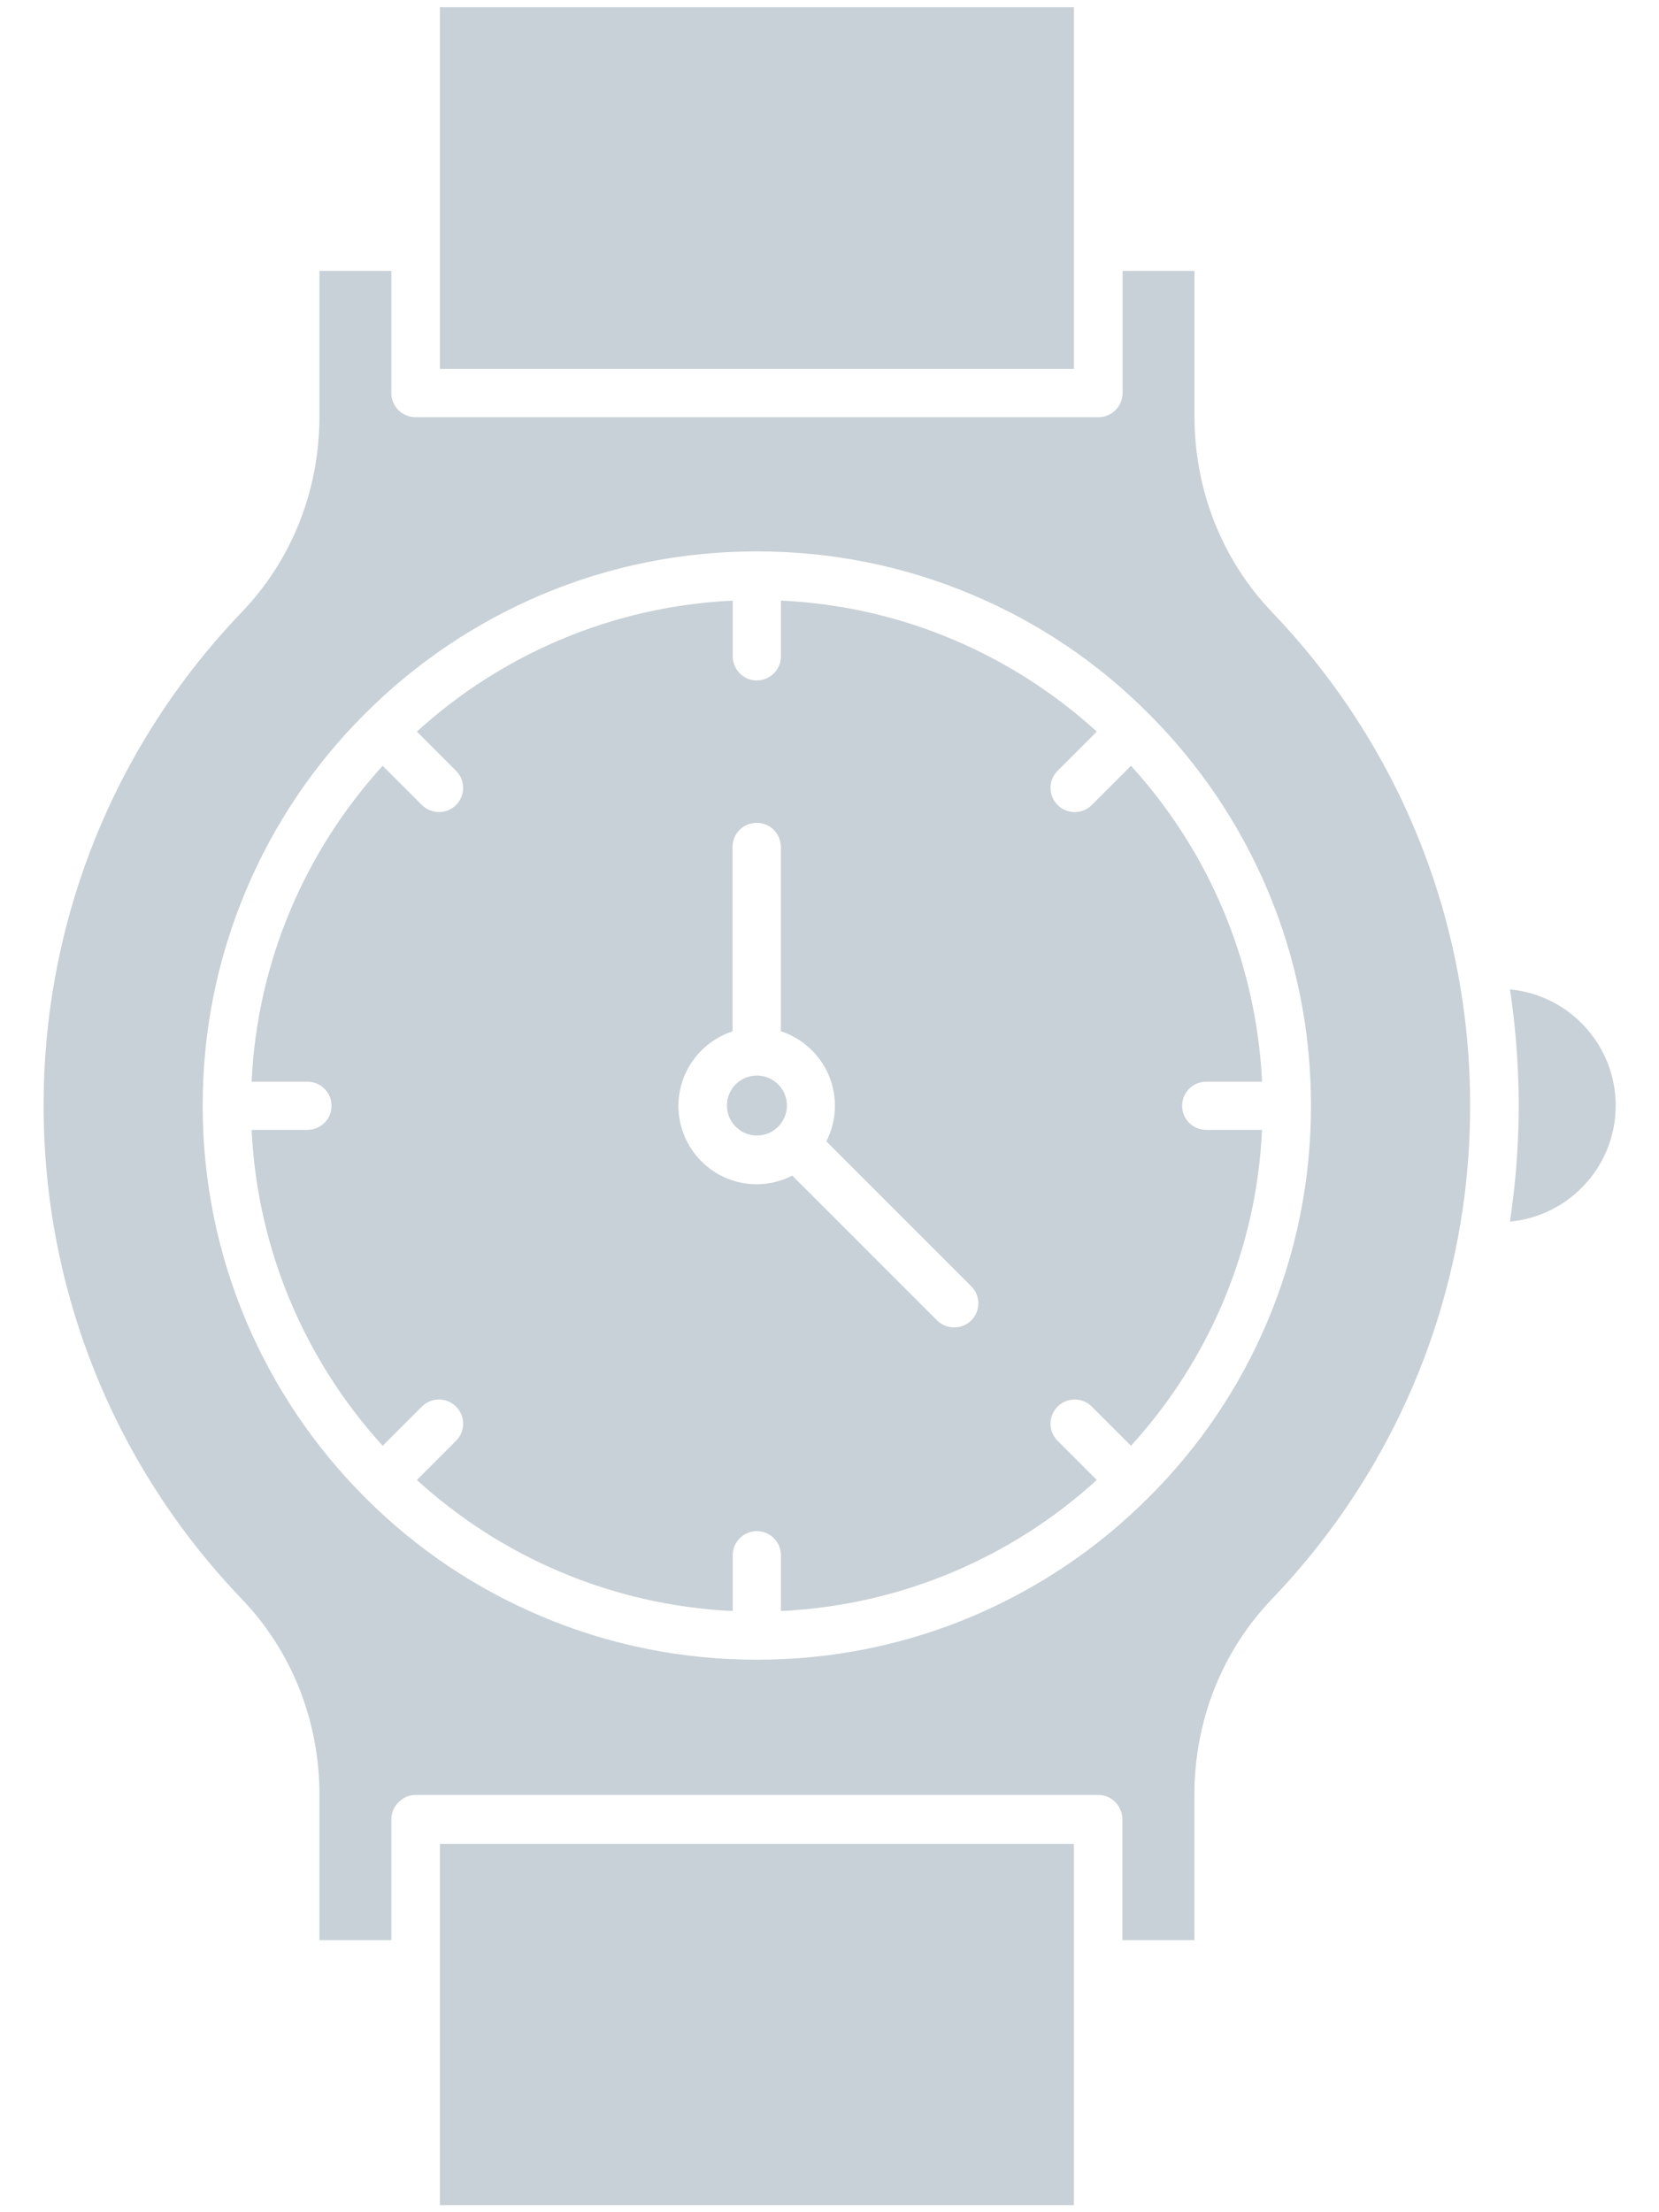
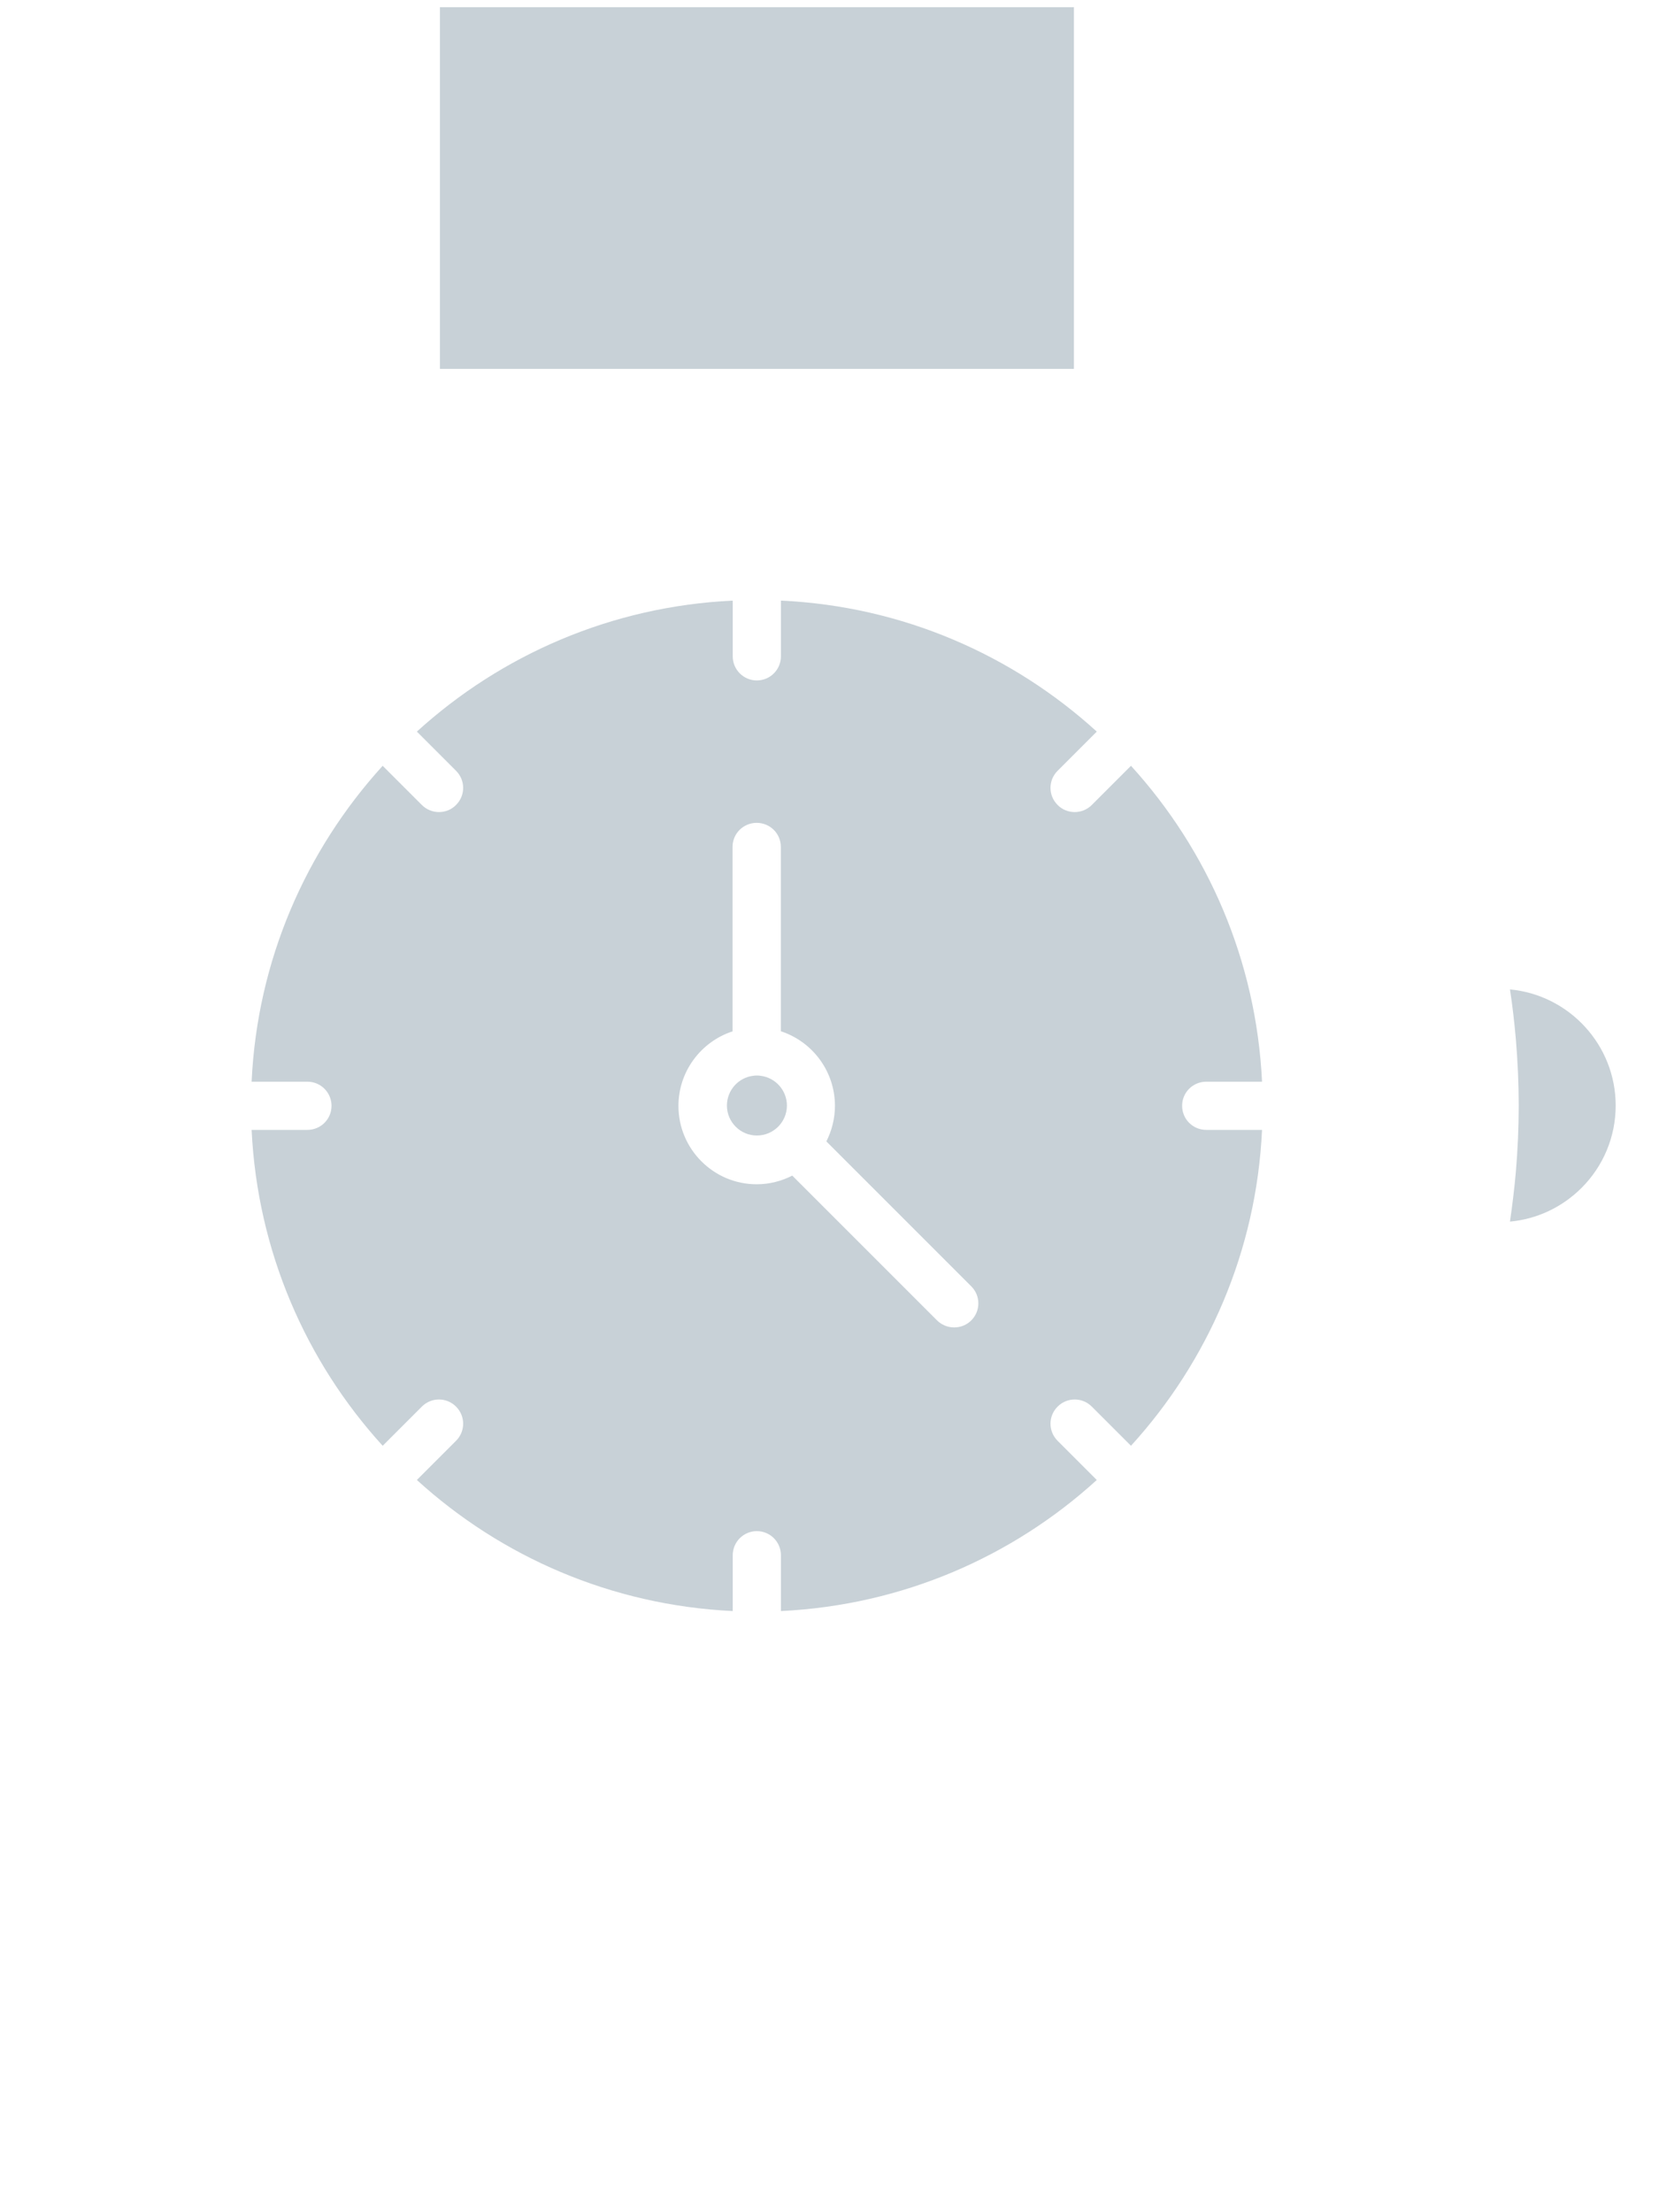
<svg xmlns="http://www.w3.org/2000/svg" width="18" height="24" viewBox="0 0 18 24" fill="none">
  <path d="M8.251 11.671C8.239 11.669 8.226 11.668 8.212 11.668C8.198 11.668 8.186 11.669 8.173 11.671C8.011 11.69 7.887 11.829 7.887 11.994C7.887 12.173 8.033 12.319 8.212 12.319C8.392 12.319 8.538 12.173 8.538 11.994C8.538 11.829 8.413 11.69 8.251 11.671Z" fill="#C8D1D7" />
  <path d="M4.773 0.078H11.652V4.002H4.773V0.078Z" fill="#C8D1D7" />
  <path d="M13.088 11.735H13.693C13.63 10.419 13.104 9.223 12.271 8.308L11.846 8.733C11.794 8.785 11.727 8.81 11.66 8.81C11.593 8.81 11.526 8.785 11.475 8.733C11.372 8.63 11.372 8.465 11.475 8.362L11.9 7.937C10.986 7.105 9.79 6.576 8.473 6.516V7.12C8.473 7.265 8.356 7.382 8.212 7.382C8.067 7.382 7.95 7.265 7.95 7.12V6.516C6.634 6.578 5.437 7.105 4.523 7.937L4.948 8.362C5.051 8.465 5.051 8.63 4.948 8.733C4.897 8.785 4.83 8.81 4.763 8.81C4.696 8.81 4.629 8.785 4.577 8.733L4.152 8.308C3.32 9.223 2.791 10.418 2.73 11.735H3.335C3.48 11.735 3.597 11.852 3.597 11.997C3.597 12.142 3.48 12.258 3.335 12.258H2.73C2.793 13.574 3.32 14.771 4.152 15.685L4.577 15.26C4.68 15.157 4.845 15.157 4.948 15.26C5.051 15.363 5.051 15.528 4.948 15.631L4.523 16.056C5.437 16.889 6.633 17.415 7.95 17.478V16.873C7.95 16.728 8.067 16.611 8.212 16.611C8.356 16.611 8.473 16.728 8.473 16.873V17.478C9.789 17.415 10.986 16.889 11.9 16.056L11.475 15.631C11.372 15.528 11.372 15.363 11.475 15.26C11.578 15.157 11.743 15.157 11.846 15.26L12.271 15.685C13.104 14.771 13.632 13.575 13.693 12.258H13.088C12.943 12.258 12.826 12.142 12.826 11.997C12.825 11.852 12.943 11.735 13.088 11.735ZM10.538 14.325C10.487 14.376 10.42 14.401 10.353 14.401C10.286 14.401 10.219 14.376 10.167 14.325L8.596 12.754C8.481 12.813 8.349 12.848 8.21 12.848C7.741 12.848 7.361 12.466 7.361 11.998C7.361 11.621 7.608 11.3 7.948 11.189V9.188C7.948 9.043 8.065 8.927 8.21 8.927C8.355 8.927 8.472 9.043 8.472 9.188V11.188C8.813 11.299 9.059 11.62 9.059 11.997C9.059 12.135 9.025 12.266 8.966 12.383L10.537 13.954C10.641 14.057 10.641 14.222 10.538 14.325Z" fill="#C8D1D7" />
-   <path d="M12.96 4.515V2.939H12.18V4.264C12.18 4.404 12.069 4.52 11.929 4.526C11.924 4.526 11.919 4.526 11.915 4.526H4.512H4.507C4.363 4.526 4.246 4.409 4.246 4.264V2.939H3.466V4.515C3.466 5.319 3.167 6.075 2.622 6.642C1.236 8.089 0.473 9.99 0.473 11.994C0.473 13.998 1.236 15.899 2.622 17.346C3.166 17.913 3.466 18.669 3.466 19.473V21.049H4.246V19.738C4.246 19.646 4.294 19.565 4.366 19.518C4.367 19.517 4.37 19.515 4.372 19.514C4.412 19.487 4.461 19.473 4.512 19.473H11.915C12.011 19.473 12.095 19.524 12.141 19.602L12.145 19.612C12.166 19.649 12.178 19.693 12.178 19.738V21.049H12.959V19.473C12.959 18.669 13.258 17.913 13.802 17.346C14.96 16.136 15.683 14.609 15.89 12.97C15.89 12.965 15.892 12.96 15.892 12.957C15.931 12.639 15.951 12.318 15.951 11.994C15.951 9.99 15.188 8.089 13.802 6.642C13.26 6.075 12.96 5.319 12.96 4.515ZM13.752 14.335C13.45 15.05 13.017 15.694 12.463 16.245C11.912 16.797 11.268 17.23 10.553 17.534C9.811 17.848 9.024 18.006 8.212 18.006C7.4 18.006 6.613 17.848 5.871 17.534C5.156 17.232 4.512 16.799 3.96 16.245C3.409 15.694 2.976 15.05 2.672 14.335C2.358 13.593 2.199 12.806 2.199 11.994C2.199 11.182 2.358 10.395 2.672 9.653C2.974 8.938 3.407 8.294 3.96 7.743C4.512 7.191 5.156 6.758 5.871 6.454C6.613 6.14 7.4 5.982 8.212 5.982C9.024 5.982 9.811 6.14 10.553 6.454C11.268 6.756 11.912 7.189 12.463 7.743C13.015 8.294 13.448 8.938 13.752 9.653C14.065 10.395 14.224 11.182 14.224 11.994C14.224 12.806 14.065 13.593 13.752 14.335Z" fill="#C8D1D7" />
-   <path d="M4.773 20.004H11.652V23.923H4.773V20.004Z" fill="#C8D1D7" />
+   <path d="M4.773 20.004V23.923H4.773V20.004Z" fill="#C8D1D7" />
  <path d="M16.383 10.734C16.411 10.914 16.431 11.094 16.447 11.275C16.467 11.514 16.478 11.754 16.478 11.994C16.478 12.235 16.467 12.475 16.447 12.712C16.431 12.894 16.409 13.074 16.383 13.253C16.676 13.226 16.948 13.098 17.159 12.888C17.397 12.65 17.53 12.332 17.53 11.994C17.53 11.336 17.025 10.794 16.383 10.734Z" fill="#C8D1D7" />
</svg>